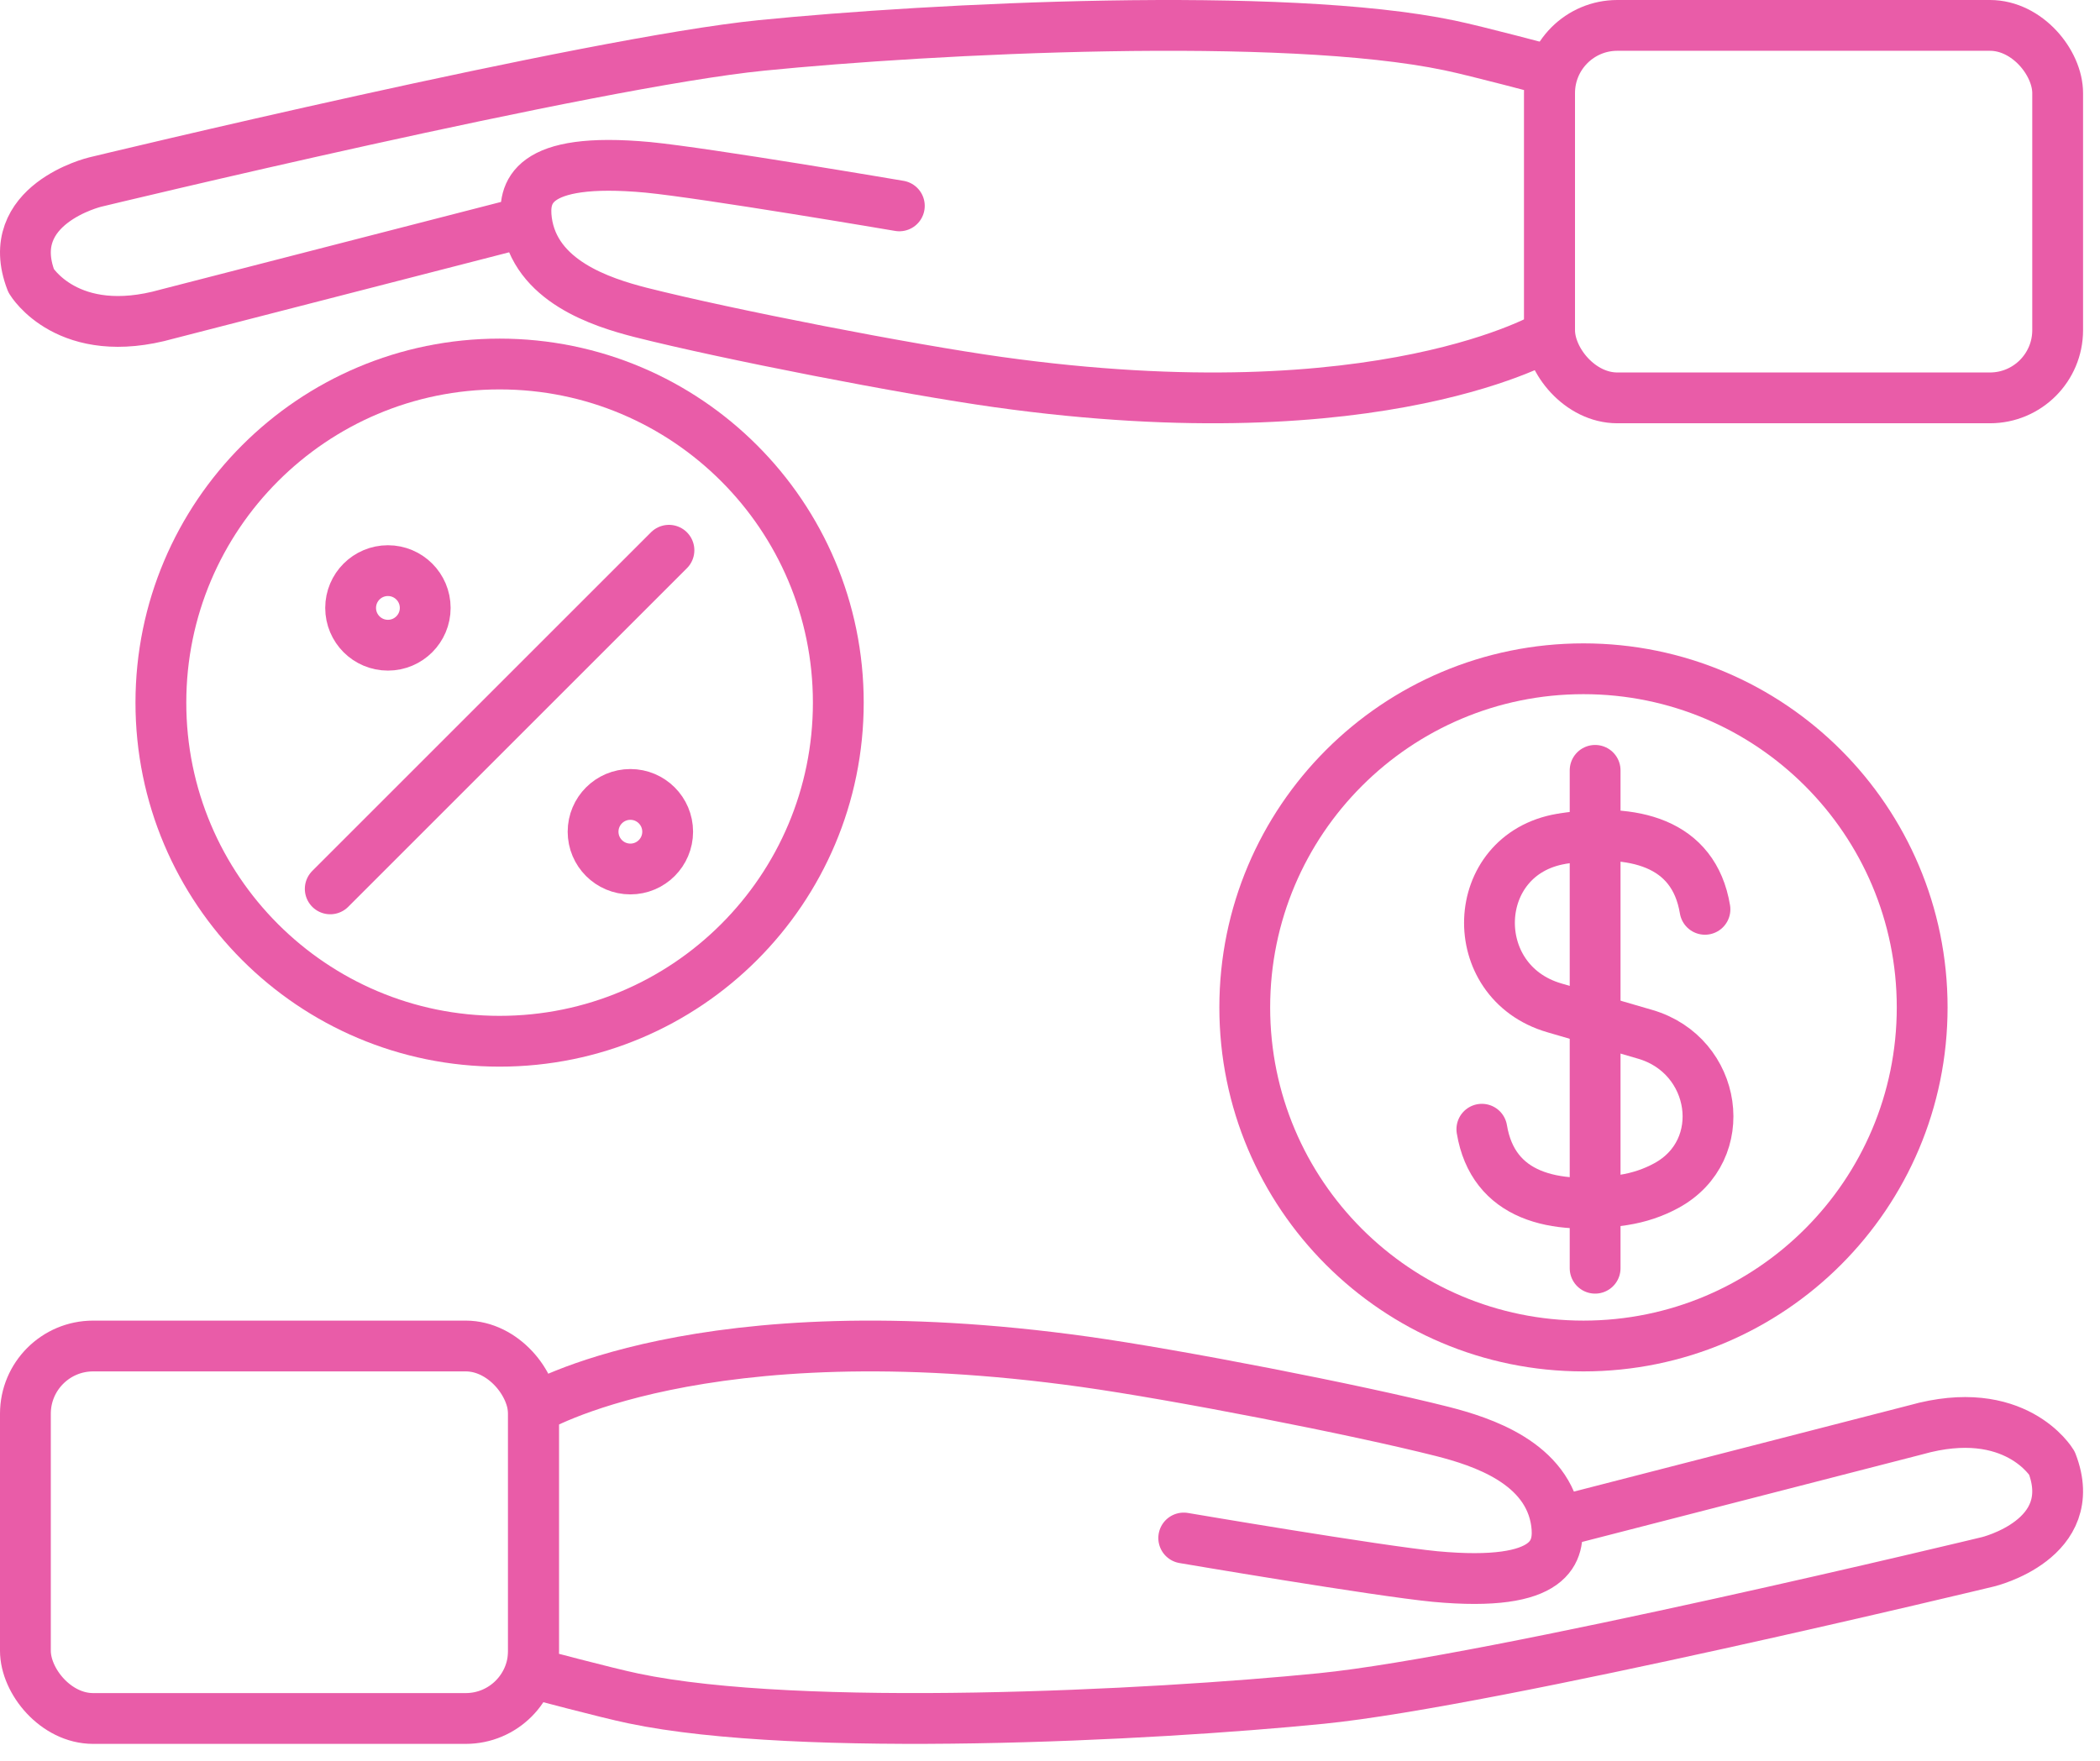
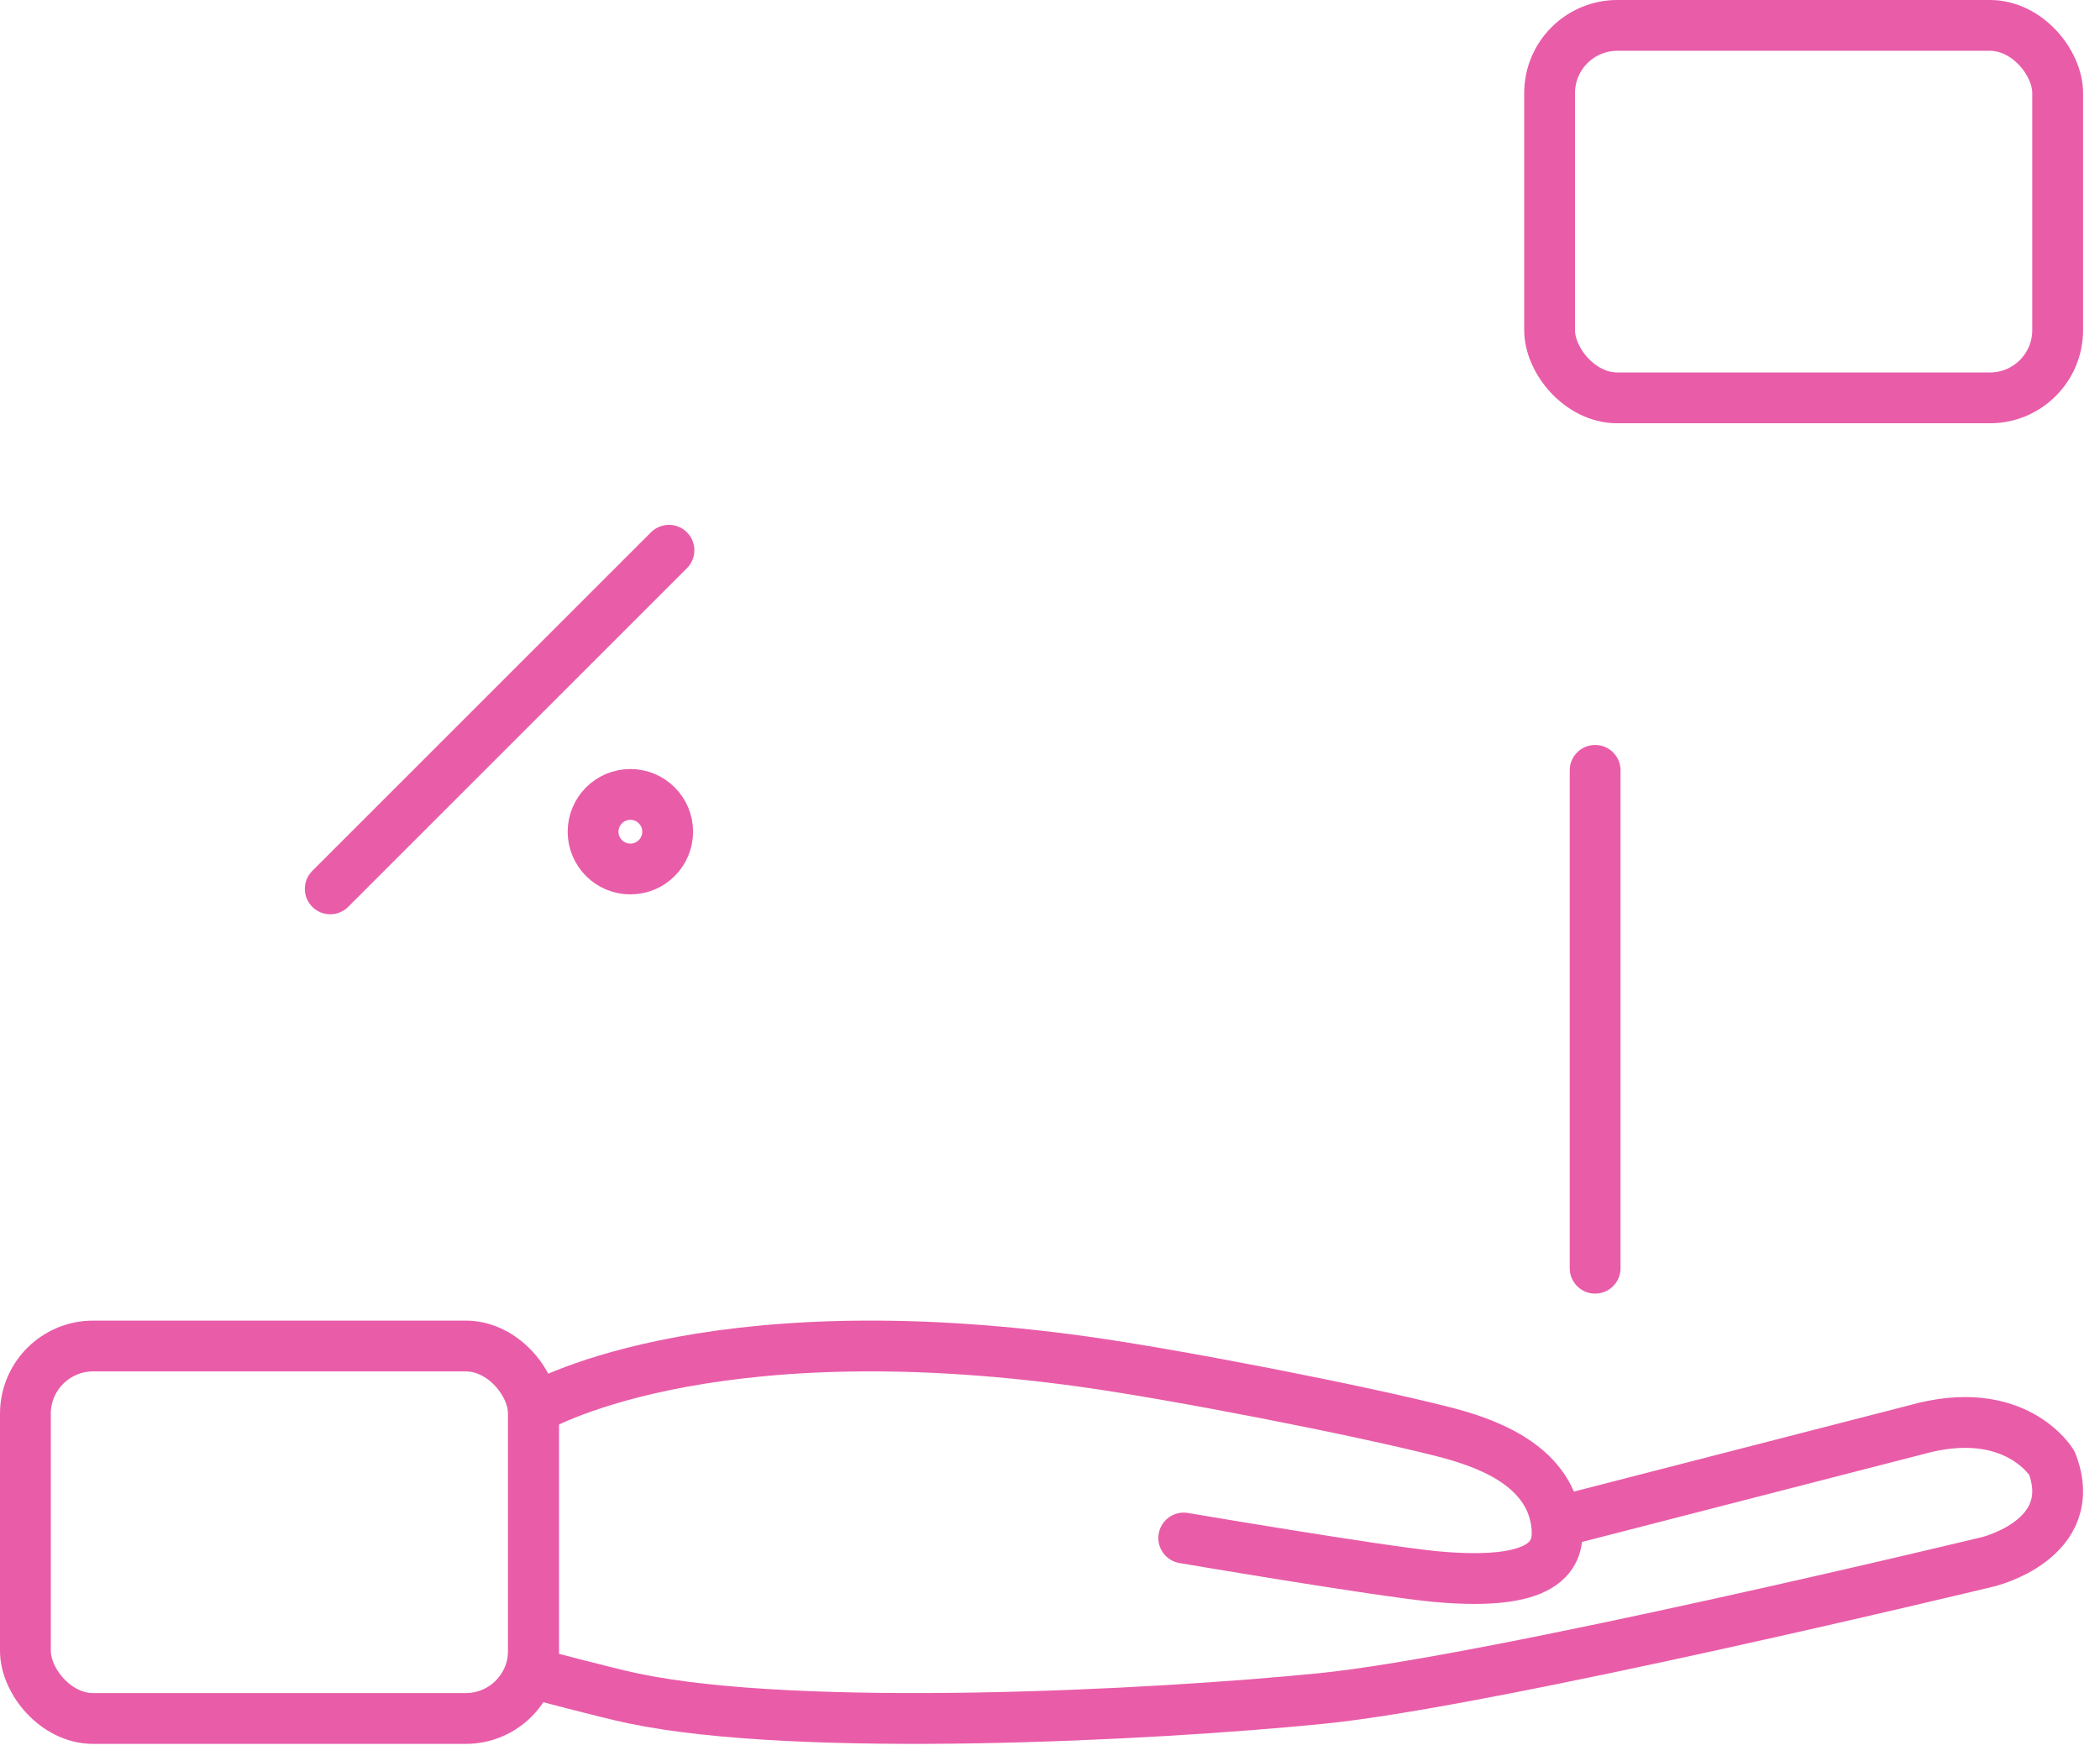
<svg xmlns="http://www.w3.org/2000/svg" width="62" height="52" viewBox="0 0 62 52" fill="none">
  <rect x="0.75" y="39.75" width="15" height="11" rx="2" stroke="#E95CA8" stroke-width="1.5" />
  <path d="M34.948 45.42C34.948 45.42 40.649 46.39 42.37 46.558C45.888 46.885 46.055 45.787 45.953 44.976C45.709 43.195 43.744 42.572 42.589 42.275C40.008 41.622 34.717 40.593 32.033 40.217C20.656 38.625 15.75 41.612 15.75 41.612V49.417C15.75 49.417 17.894 49.991 18.704 50.159C23.609 51.188 33.985 50.663 39.019 50.159C44.065 49.655 58.692 46.123 58.692 46.123C58.692 46.123 61.452 45.46 60.579 43.205C60.579 43.205 59.5 41.395 56.56 42.226L45.954 44.956" stroke="#E95CA8" stroke-width="1.5" stroke-linecap="round" stroke-linejoin="round" />
  <rect x="60.75" y="11.75" width="15" height="11" rx="2" transform="rotate(180 60.75 11.75)" stroke="#E95CA8" stroke-width="1.5" />
-   <path d="M26.552 6.08C26.552 6.08 20.851 5.11 19.13 4.942C15.612 4.615 15.445 5.713 15.547 6.524C15.791 8.305 17.756 8.928 18.911 9.225C21.492 9.878 26.783 10.907 29.467 11.283C40.844 12.875 45.75 9.888 45.75 9.888V2.083C45.75 2.083 43.606 1.509 42.796 1.341C37.891 0.312 27.515 0.837 22.481 1.341C17.435 1.845 2.808 5.377 2.808 5.377C2.808 5.377 0.048 6.04 0.921 8.295C0.921 8.295 2 10.105 4.94 9.274L15.546 6.544" stroke="#E95CA8" stroke-width="1.5" stroke-linecap="round" stroke-linejoin="round" />
-   <path d="M46.75 39.75C52.273 39.75 56.75 35.273 56.75 29.75C56.75 24.228 52.273 19.75 46.75 19.75C41.228 19.75 36.75 24.228 36.75 29.75C36.749 35.273 41.227 39.75 46.75 39.75Z" stroke="#E95CA8" stroke-width="1.5" stroke-miterlimit="10" stroke-linecap="round" stroke-linejoin="round" />
-   <path d="M50.337 26.854C50.008 24.871 48.221 24.447 46.156 24.762C46.135 24.765 46.114 24.771 46.093 24.773C43.369 25.235 43.241 28.993 45.891 29.764L48.575 30.546C50.693 31.164 51.122 33.971 49.194 35.015C48.813 35.223 48.388 35.366 47.933 35.437C45.869 35.755 44.08 35.331 43.75 33.348" stroke="#E95CA8" stroke-width="1.5" stroke-miterlimit="10" stroke-linecap="round" stroke-linejoin="round" />
  <path d="M47.094 37.453V22.75" stroke="#E95CA8" stroke-width="1.5" stroke-miterlimit="10" stroke-linecap="round" stroke-linejoin="round" />
-   <path d="M14.75 30.75C20.273 30.75 24.75 26.273 24.75 20.75C24.75 15.228 20.273 10.75 14.75 10.75C9.228 10.75 4.75 15.228 4.75 20.75C4.749 26.273 9.227 30.75 14.75 30.75Z" stroke="#E95CA8" stroke-width="1.5" stroke-miterlimit="10" stroke-linecap="round" stroke-linejoin="round" />
  <path d="M9.75 26.25L19.75 16.25" stroke="#E95CA8" stroke-width="1.5" stroke-linecap="round" />
-   <circle cx="11.453" cy="17.953" r="1.101" stroke="#E95CA8" stroke-width="1.5" />
  <circle cx="18.611" cy="24.562" r="1.101" stroke="#E95CA8" stroke-width="1.5" />
</svg>